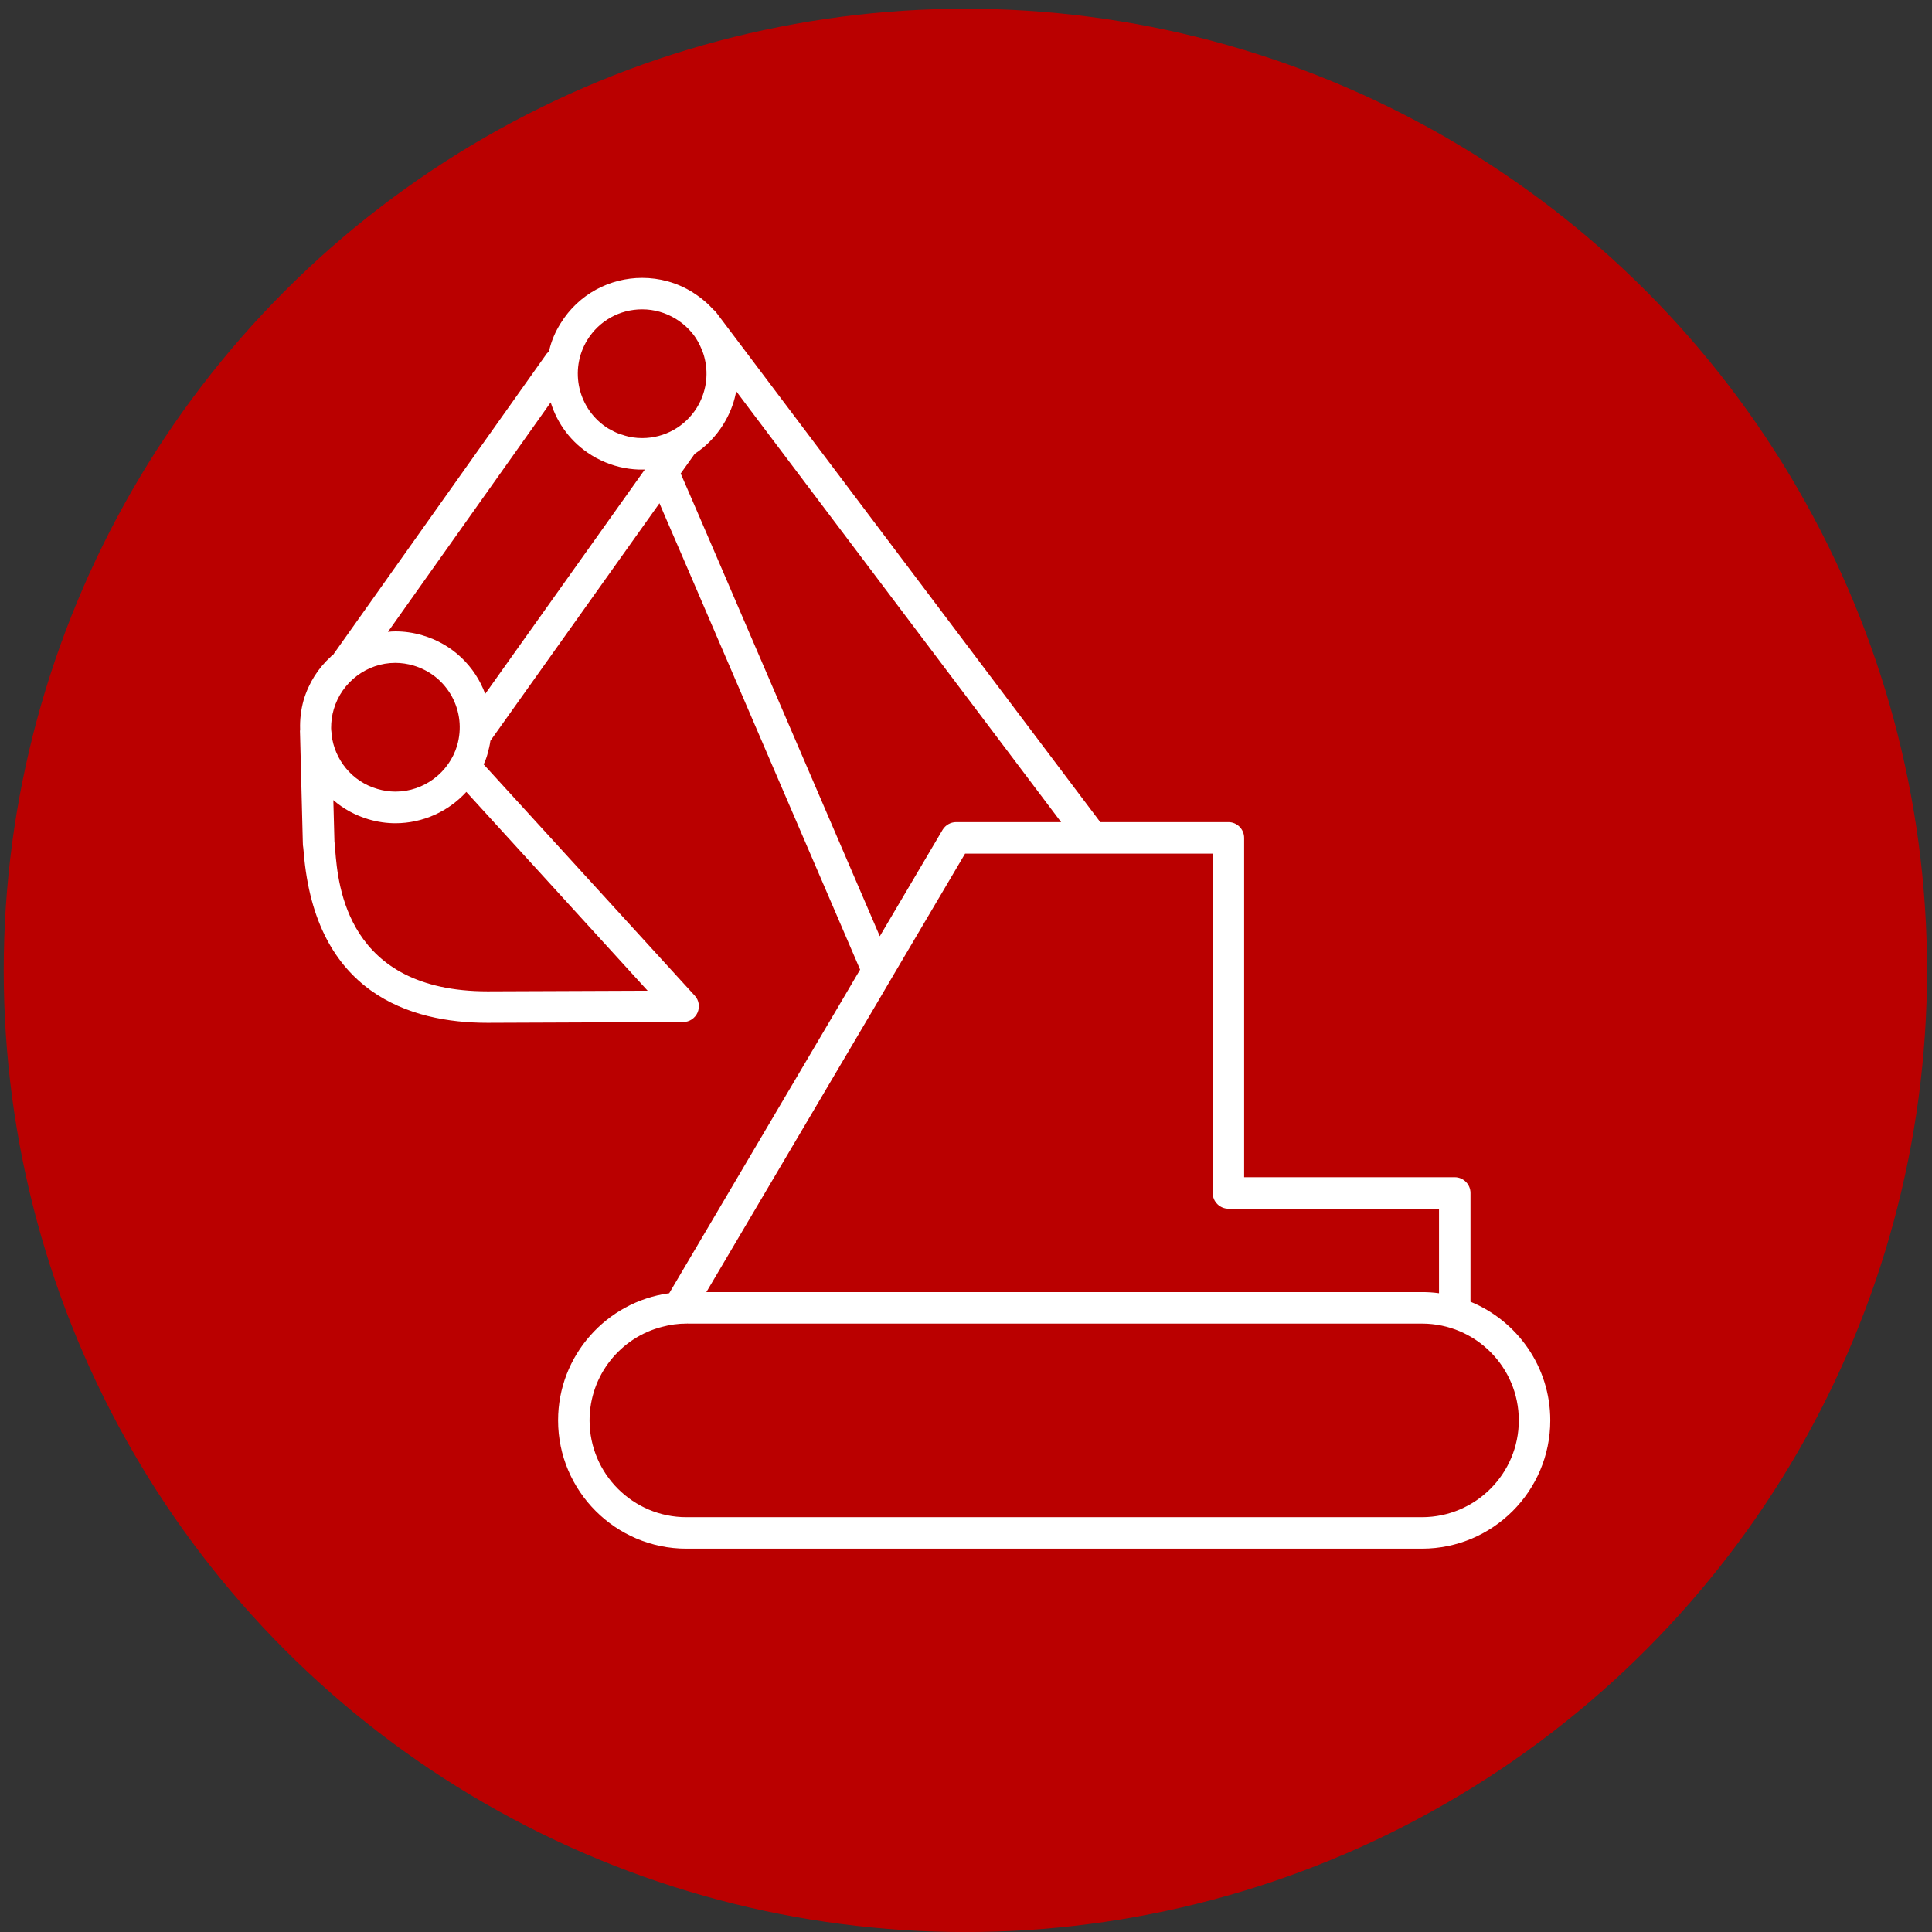
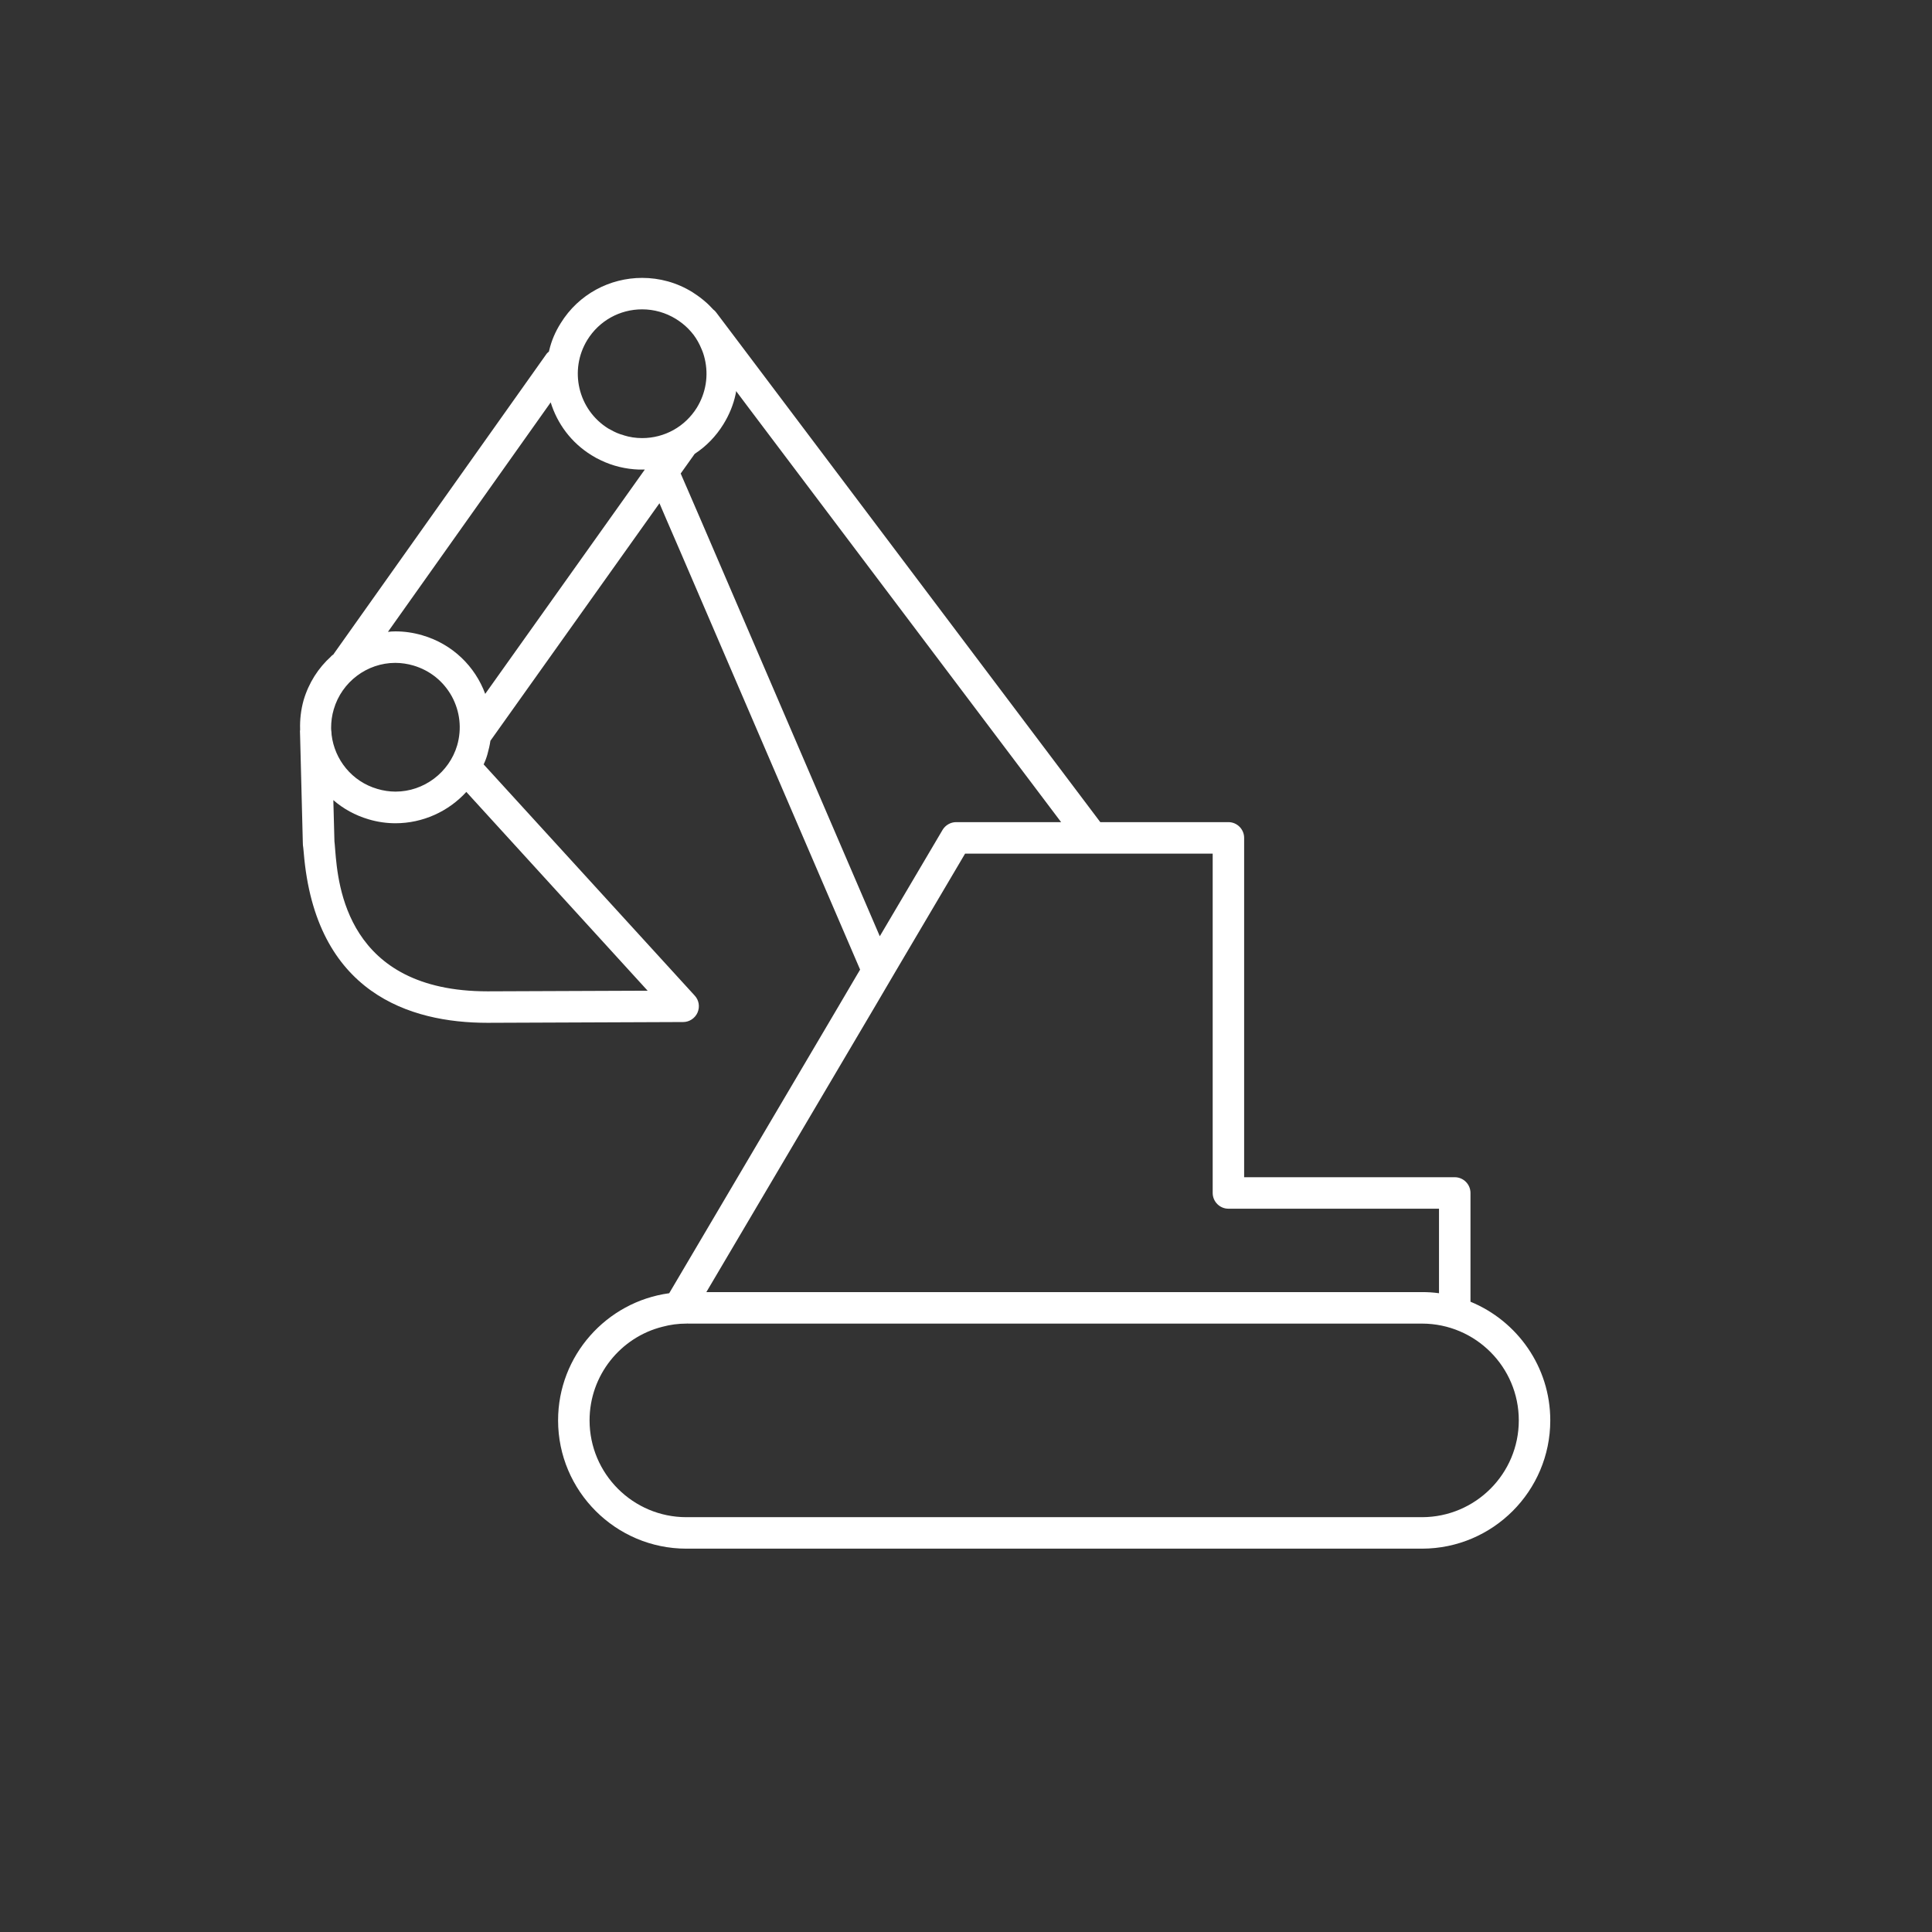
<svg xmlns="http://www.w3.org/2000/svg" width="207" height="207" viewBox="0 0 207 207" fill="none">
  <rect x="0" y="0" width="207" height="207" fill="#333333" stroke="none" />
-   <circle cx="103.435" cy="103.971" r="103.035" fill="#BA0000" />
  <path d="M157.552 139.47V127.816C157.552 126.888 156.792 126.131 155.867 126.131H133.301V89.774C133.301 88.846 132.544 88.086 131.616 88.086H117.888L79.424 37.04L76.944 33.752L76.741 33.483C76.644 33.35 76.537 33.243 76.421 33.163C76.152 32.875 75.883 32.59 75.579 32.336C75.211 32.013 74.817 31.715 74.397 31.443C74.331 31.392 74.264 31.358 74.195 31.307C72.509 30.262 70.656 29.774 68.8 29.774C65.36 29.774 62.003 31.494 60.064 34.646C59.49 35.559 59.085 36.515 58.851 37.512C58.835 37.563 58.816 37.614 58.816 37.664C58.699 37.75 58.581 37.867 58.496 38.003L35.781 70.027C35.765 70.059 35.747 70.078 35.731 70.11C35.645 70.16 35.563 70.246 35.477 70.312V70.328C34.112 71.56 33.083 73.147 32.525 75.035C32.24 76.064 32.123 77.11 32.155 78.12V78.222C32.155 78.238 32.155 78.272 32.139 78.288V78.323L32.155 78.88L32.443 90.211C32.443 90.515 32.459 90.616 32.493 90.835L32.544 91.358C33.773 106.4 43.909 109.587 52.224 109.587H52.24L73.2 109.504C73.859 109.504 74.467 109.099 74.736 108.491C75.005 107.867 74.888 107.16 74.432 106.67L51.819 81.899C51.988 81.547 52.123 81.187 52.224 80.819C52.357 80.328 52.475 79.856 52.544 79.368L70.656 53.92L71.379 55.608L72.947 59.232L92.155 103.888L91.784 104.512L89.861 107.784L71.701 138.56C64.989 139.47 59.795 145.238 59.795 152.184C59.795 159.758 65.968 165.928 73.539 165.928H152.376C159.947 165.912 166.101 159.758 166.101 152.184C166.101 146.451 162.56 141.528 157.552 139.47ZM35.512 78.44C35.491 78.309 35.479 78.168 35.477 78.019V78.003C35.477 77.328 35.563 76.654 35.765 75.979C36.624 73.062 39.323 71.022 42.357 71.022C43.013 71.025 43.66 71.12 44.296 71.307C46.067 71.83 47.517 72.995 48.411 74.614C49.288 76.232 49.491 78.086 48.984 79.856C48.125 82.774 45.411 84.816 42.373 84.816C41.721 84.814 41.075 84.718 40.435 84.528C37.704 83.736 35.848 81.392 35.528 78.728L35.512 78.44ZM69.389 106.147L52.24 106.214C37.147 106.214 36.219 94.832 35.915 91.088C35.899 90.819 35.883 90.616 35.864 90.448L35.832 90.144L35.715 85.726C36.776 86.654 38.059 87.36 39.491 87.784C40.453 88.07 41.429 88.206 42.373 88.206C45.275 88.206 48.04 86.958 49.963 84.848L69.389 106.147ZM51.987 74.344C50.907 71.408 48.496 69.014 45.259 68.07C44.296 67.784 43.32 67.648 42.373 67.648C42.104 67.648 41.819 67.664 41.565 67.699L59.003 43.112C59.709 45.39 61.195 47.43 63.387 48.779C63.71 48.983 64.042 49.163 64.381 49.318C65.68 49.942 67.064 50.262 68.461 50.312H69.085L51.987 74.344ZM68.8 46.939C68.125 46.939 67.451 46.838 66.811 46.635C66.811 46.635 66.811 46.619 66.792 46.619C66.32 46.502 65.864 46.299 65.427 46.046C65.343 46.01 65.259 45.966 65.173 45.912C61.936 43.904 60.941 39.654 62.931 36.416C64.195 34.376 66.389 33.144 68.8 33.144C70.08 33.144 71.328 33.499 72.424 34.174C72.659 34.323 72.884 34.48 73.099 34.646C73.555 35 73.96 35.422 74.315 35.878C74.654 36.334 74.935 36.835 75.157 37.379C75.309 37.715 75.427 38.086 75.512 38.456C75.933 40.246 75.629 42.099 74.669 43.67C73.403 45.71 71.211 46.939 68.8 46.939ZM75.224 56.03L73.656 52.403L73.421 51.864L72.931 50.734L74.432 48.627C75.645 47.835 76.709 46.755 77.517 45.44C78.141 44.427 78.581 43.347 78.816 42.235C78.835 42.118 78.867 42.016 78.867 41.899L80.181 43.651L113.691 88.086H102.443C101.851 88.086 101.296 88.408 100.992 88.912L94.264 100.312L75.224 56.03ZM93.808 107.734L95.917 104.142L103.403 91.459H129.931V127.816C129.931 128.744 130.688 129.504 131.616 129.504H154.179V138.56C153.585 138.477 152.984 138.437 152.376 138.44H75.68L93.808 107.734ZM152.376 162.555H73.539C67.821 162.555 63.168 157.902 63.168 152.184C63.168 147.344 66.507 143.264 70.992 142.15C71.803 141.931 72.661 141.814 73.539 141.814C73.589 141.814 73.656 141.814 73.707 141.798L73.691 141.814H152.376C158.091 141.83 162.728 146.467 162.728 152.184C162.728 157.902 158.091 162.539 152.376 162.555Z" fill="white" />
</svg>